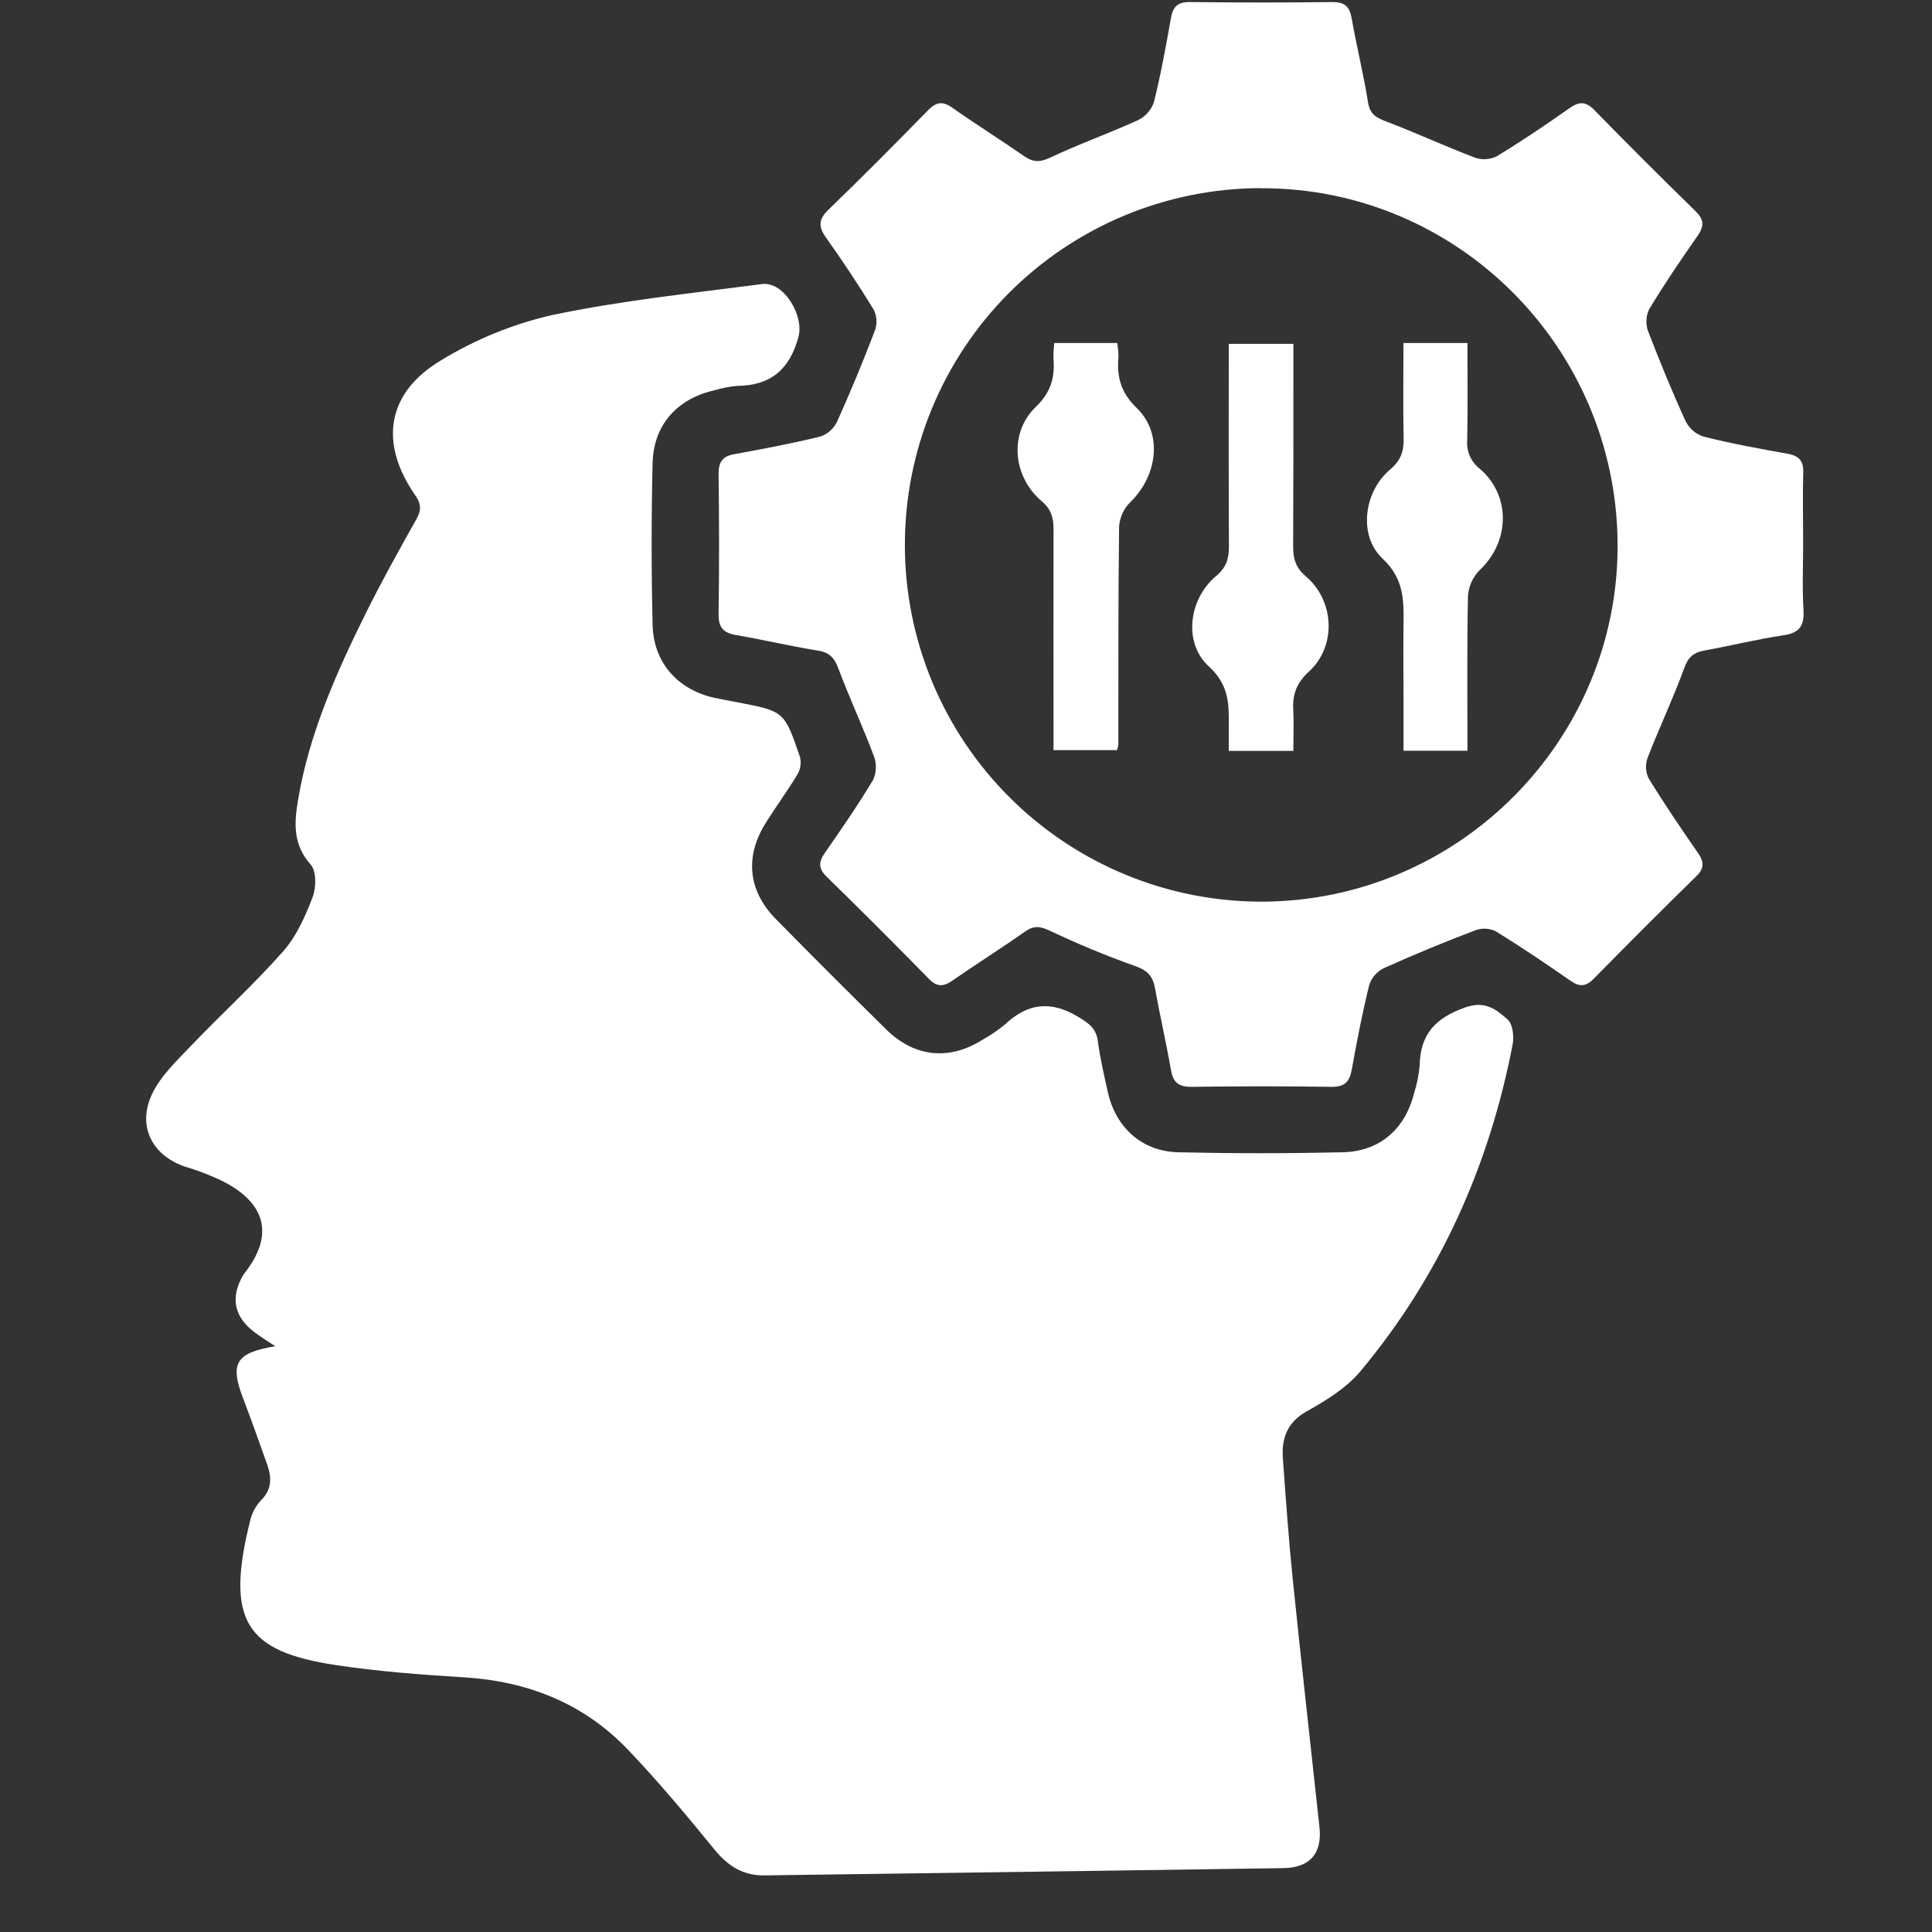
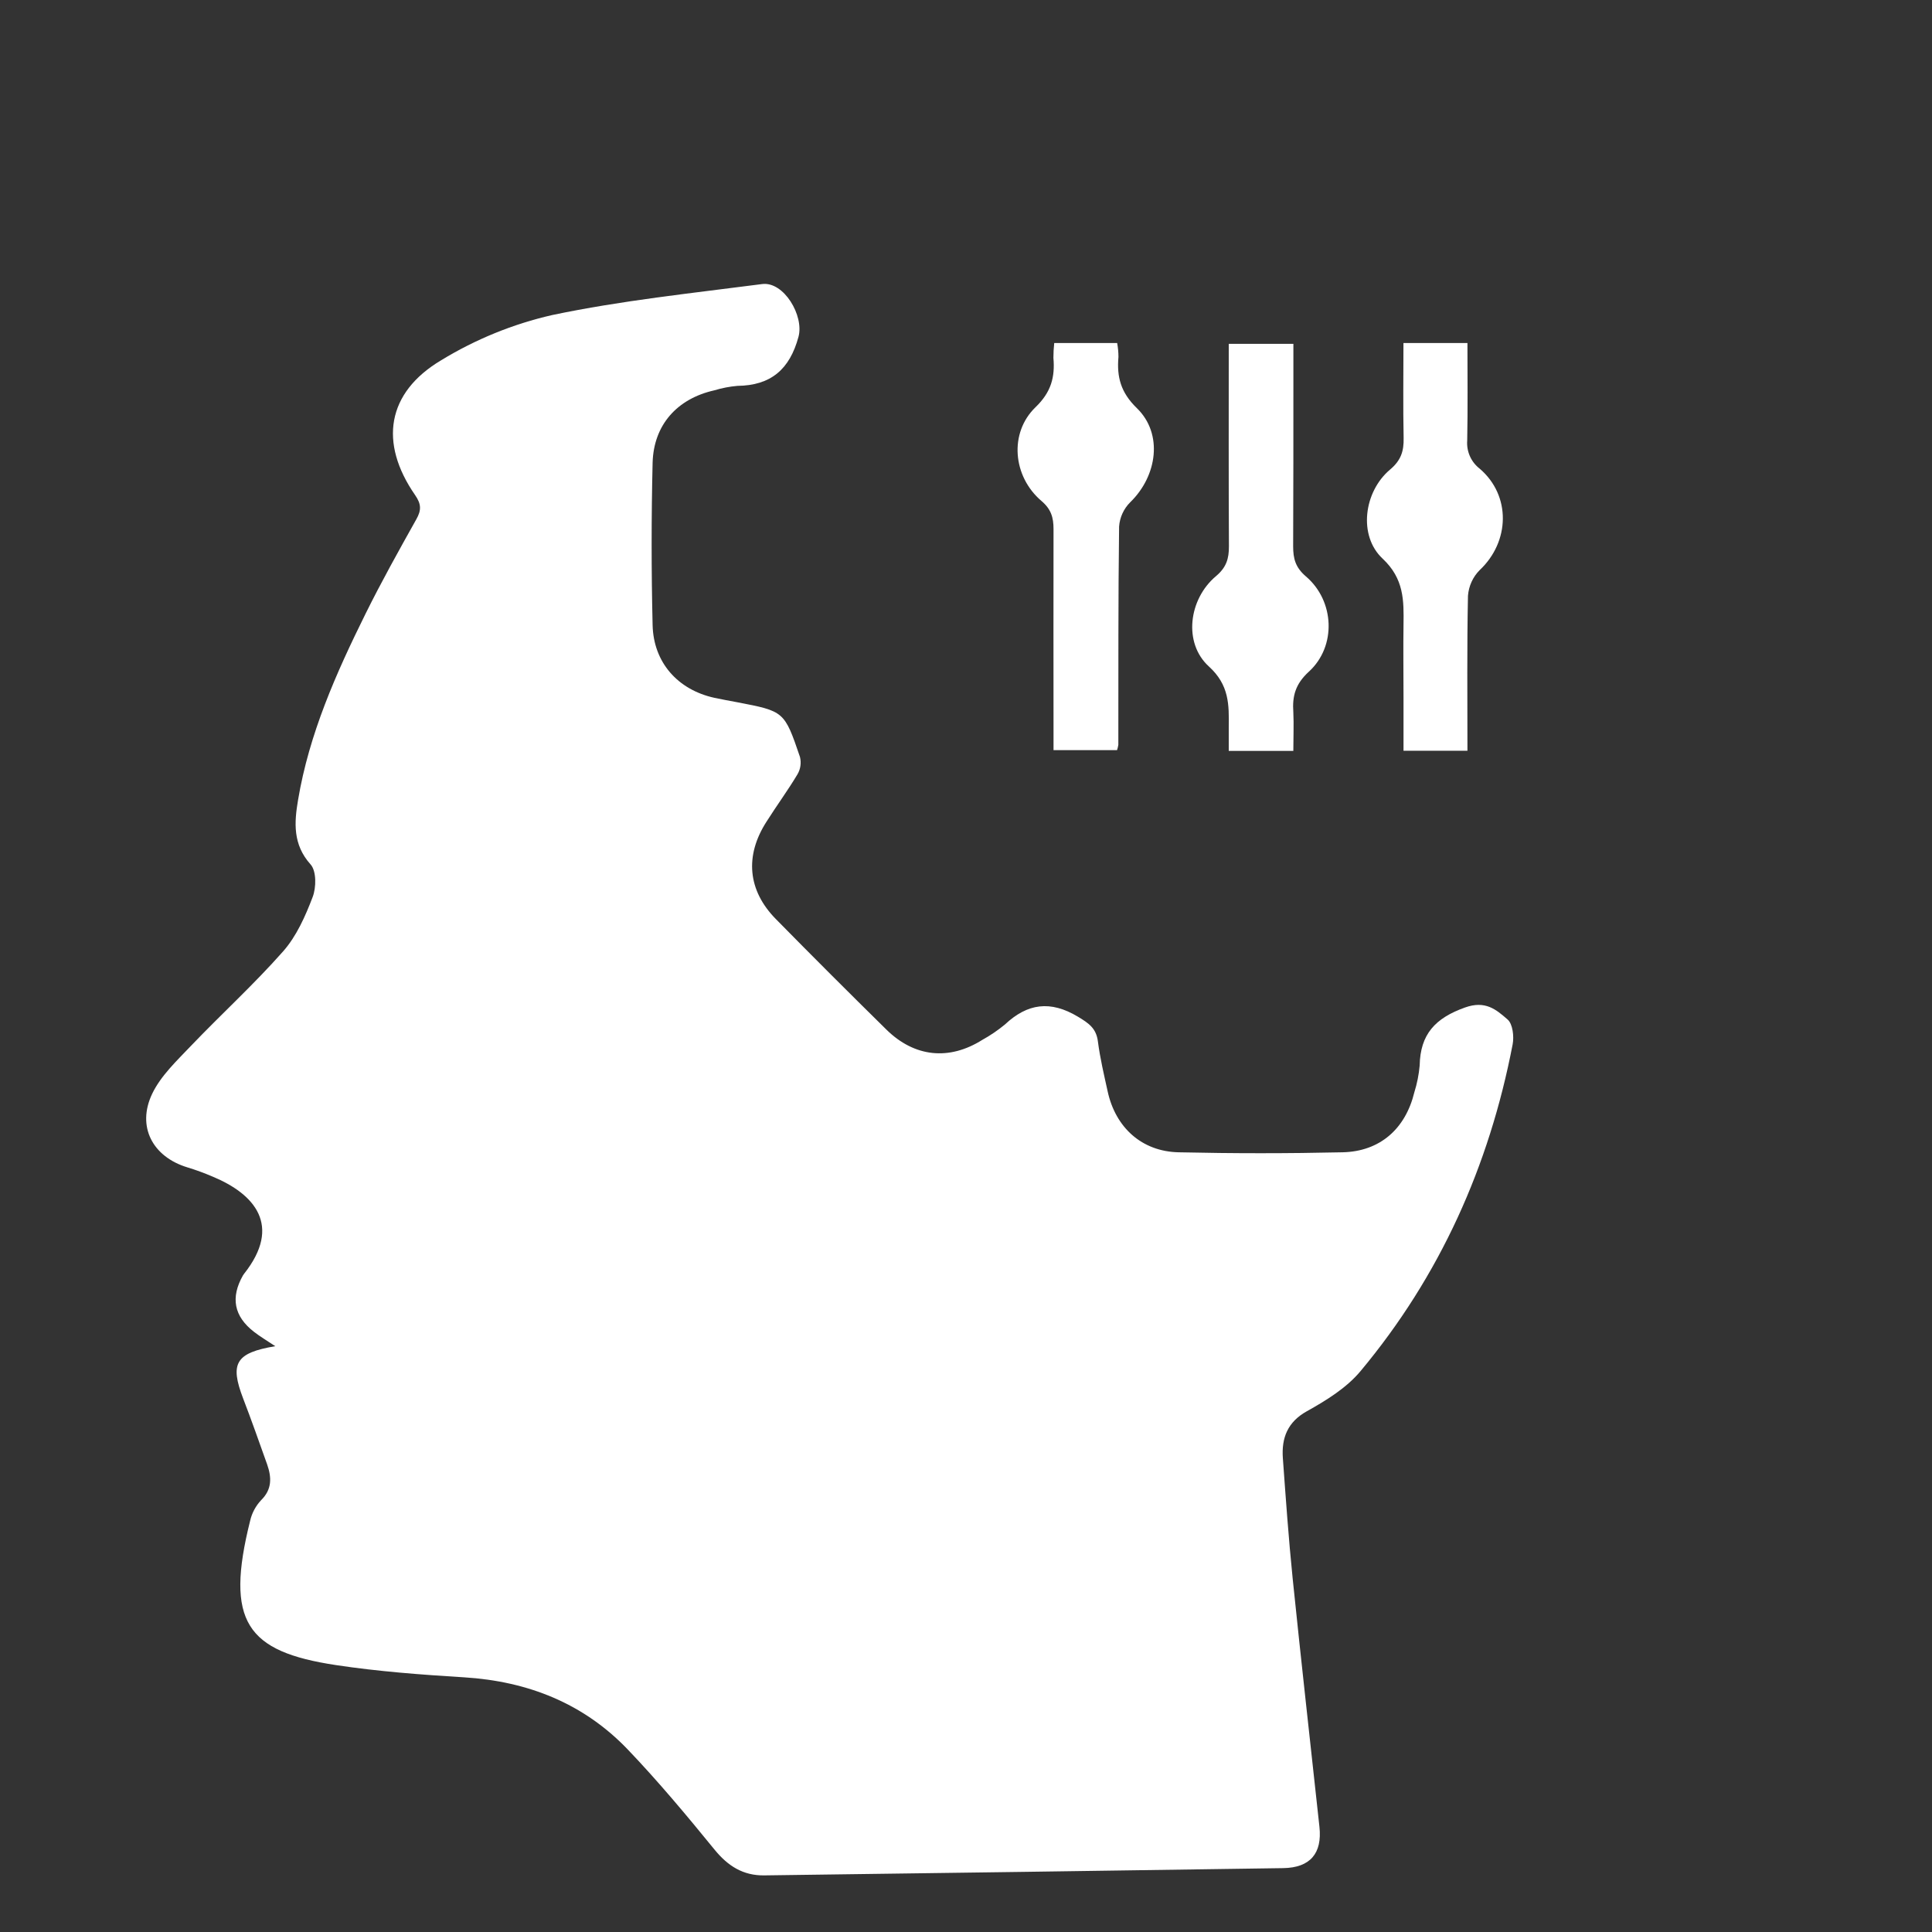
<svg xmlns="http://www.w3.org/2000/svg" width="33" height="33" viewBox="0 0 33 33" fill="none">
  <rect x="0" y="0" width="33" height="33" fill="#333333" stroke="none" />
  <path d="M4.702 22.994C4.555 22.896 4.443 22.83 4.34 22.75C3.995 22.484 3.935 22.162 4.151 21.783C4.157 21.773 4.163 21.764 4.17 21.756C4.822 20.932 4.346 20.395 3.636 20.099C3.494 20.038 3.348 19.984 3.199 19.939C2.608 19.759 2.332 19.244 2.599 18.683C2.746 18.376 3.017 18.121 3.258 17.868C3.779 17.323 4.338 16.814 4.835 16.251C5.064 15.992 5.215 15.651 5.34 15.323C5.403 15.159 5.407 14.876 5.303 14.763C4.999 14.422 5.026 14.047 5.091 13.664C5.28 12.535 5.741 11.499 6.244 10.483C6.515 9.936 6.813 9.402 7.111 8.87C7.2 8.713 7.196 8.609 7.09 8.456C6.472 7.564 6.605 6.707 7.536 6.153C8.123 5.795 8.763 5.534 9.433 5.381C10.613 5.133 11.82 5.008 13.018 4.852C13.389 4.804 13.736 5.393 13.639 5.752C13.489 6.309 13.167 6.585 12.594 6.591C12.461 6.603 12.33 6.628 12.202 6.667C11.568 6.809 11.163 7.256 11.147 7.908C11.125 8.829 11.125 9.752 11.147 10.674C11.161 11.316 11.577 11.781 12.201 11.919C12.334 11.947 12.462 11.971 12.593 11.995C13.393 12.149 13.398 12.147 13.664 12.929C13.689 13.029 13.674 13.136 13.622 13.225C13.457 13.501 13.267 13.759 13.093 14.034C12.717 14.618 12.771 15.211 13.254 15.7C13.876 16.333 14.505 16.961 15.14 17.586C15.621 18.059 16.212 18.119 16.78 17.761C16.916 17.686 17.045 17.598 17.165 17.499C17.551 17.137 17.941 17.084 18.412 17.366C18.6 17.479 18.725 17.566 18.753 17.789C18.79 18.075 18.857 18.357 18.919 18.639C19.053 19.259 19.503 19.668 20.131 19.682C21.064 19.703 21.998 19.703 22.931 19.682C23.571 19.668 24.006 19.282 24.158 18.657C24.205 18.508 24.235 18.355 24.249 18.2C24.259 17.666 24.515 17.39 25.023 17.209C25.371 17.084 25.556 17.244 25.75 17.413C25.839 17.489 25.863 17.703 25.837 17.839C25.437 19.917 24.595 21.796 23.237 23.422C22.999 23.707 22.653 23.921 22.322 24.105C21.992 24.289 21.888 24.561 21.912 24.905C21.962 25.592 22.01 26.279 22.08 26.965C22.225 28.378 22.384 29.791 22.537 31.204C22.586 31.656 22.38 31.902 21.918 31.909C18.964 31.953 16.009 31.994 13.054 32.033C12.694 32.038 12.434 31.874 12.205 31.593C11.729 31.009 11.244 30.428 10.724 29.884C9.968 29.094 9.017 28.718 7.928 28.65C7.194 28.605 6.461 28.55 5.739 28.441C4.21 28.211 3.841 27.698 4.273 25.974C4.303 25.843 4.368 25.723 4.459 25.625C4.651 25.437 4.639 25.232 4.563 25.013C4.429 24.636 4.296 24.259 4.153 23.887C3.924 23.289 4.022 23.108 4.702 22.994Z" fill="white" />
-   <path d="M30.799 9.28C30.799 9.658 30.782 10.037 30.805 10.414C30.822 10.688 30.738 10.814 30.455 10.852C30.005 10.919 29.562 11.03 29.115 11.111C28.933 11.144 28.839 11.217 28.77 11.406C28.581 11.925 28.343 12.428 28.142 12.944C28.122 13 28.113 13.06 28.115 13.12C28.118 13.18 28.133 13.239 28.159 13.293C28.425 13.727 28.713 14.152 29.004 14.571C29.112 14.726 29.109 14.838 28.97 14.971C28.382 15.546 27.801 16.128 27.225 16.715C27.092 16.852 26.982 16.862 26.825 16.752C26.406 16.46 25.982 16.174 25.547 15.906C25.493 15.88 25.435 15.866 25.375 15.863C25.316 15.86 25.256 15.869 25.2 15.89C24.673 16.09 24.149 16.306 23.635 16.538C23.576 16.567 23.524 16.608 23.482 16.657C23.439 16.706 23.407 16.764 23.387 16.826C23.27 17.3 23.177 17.78 23.091 18.261C23.054 18.468 22.976 18.567 22.746 18.564C21.946 18.552 21.146 18.553 20.346 18.564C20.121 18.564 20.034 18.48 19.998 18.265C19.92 17.805 19.812 17.351 19.731 16.891C19.694 16.686 19.612 16.579 19.398 16.504C18.896 16.326 18.405 16.122 17.925 15.894C17.761 15.818 17.655 15.809 17.507 15.913C17.099 16.2 16.675 16.467 16.264 16.752C16.111 16.858 15.997 16.858 15.864 16.717C15.289 16.13 14.708 15.549 14.119 14.974C13.978 14.836 13.981 14.724 14.086 14.573C14.37 14.163 14.656 13.751 14.912 13.323C14.942 13.259 14.958 13.191 14.96 13.121C14.963 13.051 14.952 12.981 14.927 12.916C14.741 12.418 14.514 11.935 14.327 11.437C14.26 11.251 14.182 11.146 13.972 11.113C13.501 11.037 13.038 10.927 12.566 10.846C12.354 10.809 12.27 10.713 12.274 10.491C12.286 9.69 12.284 8.89 12.274 8.09C12.274 7.883 12.346 7.792 12.546 7.757C13.038 7.667 13.529 7.575 14.013 7.456C14.075 7.435 14.132 7.402 14.181 7.358C14.23 7.315 14.269 7.262 14.298 7.203C14.529 6.688 14.746 6.166 14.947 5.638C14.966 5.581 14.974 5.521 14.97 5.461C14.966 5.4 14.95 5.342 14.923 5.288C14.668 4.872 14.398 4.465 14.114 4.066C13.981 3.88 13.972 3.754 14.148 3.584C14.724 3.028 15.288 2.46 15.847 1.888C15.989 1.742 16.099 1.72 16.272 1.844C16.672 2.126 17.086 2.384 17.487 2.663C17.639 2.77 17.754 2.778 17.934 2.694C18.424 2.462 18.938 2.28 19.432 2.055C19.56 1.994 19.66 1.885 19.708 1.751C19.826 1.278 19.915 0.796 19.999 0.315C20.033 0.115 20.113 0.033 20.324 0.035C21.136 0.045 21.947 0.045 22.758 0.035C22.966 0.035 23.051 0.108 23.087 0.311C23.171 0.791 23.291 1.267 23.367 1.749C23.4 1.953 23.507 2.01 23.677 2.075C24.185 2.268 24.677 2.496 25.186 2.69C25.246 2.712 25.31 2.722 25.374 2.719C25.439 2.716 25.502 2.7 25.56 2.673C25.987 2.414 26.402 2.134 26.81 1.846C26.979 1.728 27.09 1.733 27.237 1.884C27.803 2.464 28.377 3.037 28.958 3.604C29.107 3.749 29.113 3.862 28.995 4.03C28.708 4.439 28.428 4.854 28.169 5.281C28.141 5.339 28.125 5.403 28.122 5.467C28.119 5.532 28.128 5.597 28.151 5.658C28.351 6.175 28.559 6.687 28.79 7.191C28.853 7.318 28.964 7.414 29.098 7.458C29.571 7.576 30.053 7.665 30.533 7.75C30.733 7.786 30.811 7.878 30.8 8.084C30.79 8.48 30.799 8.88 30.799 9.28ZM21.537 3.213C20.736 3.215 19.944 3.374 19.205 3.682C18.467 3.99 17.796 4.44 17.231 5.007C16.666 5.574 16.219 6.247 15.914 6.987C15.61 7.727 15.454 8.52 15.456 9.32C15.457 10.12 15.617 10.912 15.924 11.651C16.232 12.39 16.683 13.061 17.25 13.625C17.817 14.19 18.489 14.637 19.229 14.942C19.97 15.247 20.762 15.403 21.562 15.401C24.92 15.388 27.646 12.643 27.63 9.294C27.612 5.925 24.883 3.204 21.537 3.215V3.213Z" fill="white" />
  <path d="M18.007 5.859H19.082C19.096 5.937 19.104 6.017 19.104 6.097C19.074 6.438 19.142 6.703 19.418 6.971C19.868 7.407 19.77 8.128 19.304 8.58C19.193 8.691 19.126 8.838 19.115 8.994C19.099 10.236 19.104 11.479 19.102 12.722C19.097 12.753 19.09 12.783 19.08 12.813H17.995V12.467C17.995 11.325 17.992 10.182 17.995 9.038C17.995 8.838 17.954 8.697 17.788 8.556C17.299 8.139 17.232 7.395 17.688 6.955C17.955 6.698 18.022 6.441 17.993 6.112C17.993 6.027 17.998 5.943 18.007 5.859Z" fill="white" />
  <path d="M22.091 12.826H20.988C20.988 12.68 20.988 12.55 20.988 12.421C20.993 12.038 20.998 11.702 20.649 11.384C20.208 10.984 20.302 10.234 20.77 9.841C20.948 9.691 20.992 9.542 20.991 9.33C20.985 8.187 20.988 7.043 20.988 5.873H22.092V6.499C22.092 7.443 22.092 8.387 22.088 9.332C22.088 9.542 22.127 9.692 22.305 9.845C22.797 10.263 22.831 11.039 22.357 11.472C22.127 11.682 22.071 11.889 22.091 12.166C22.101 12.375 22.091 12.586 22.091 12.826Z" fill="white" />
  <path d="M23.972 5.859H25.065C25.065 6.422 25.072 6.973 25.061 7.525C25.054 7.617 25.07 7.709 25.107 7.792C25.144 7.876 25.202 7.949 25.274 8.005C25.812 8.465 25.791 9.252 25.274 9.738C25.157 9.855 25.087 10.011 25.074 10.176C25.056 11.05 25.065 11.926 25.065 12.823H23.973V11.903C23.973 11.492 23.967 11.081 23.973 10.671C23.979 10.26 23.984 9.886 23.616 9.542C23.196 9.149 23.295 8.398 23.743 8.021C23.93 7.864 23.98 7.706 23.975 7.481C23.964 6.949 23.972 6.418 23.972 5.859Z" fill="white" />
</svg>